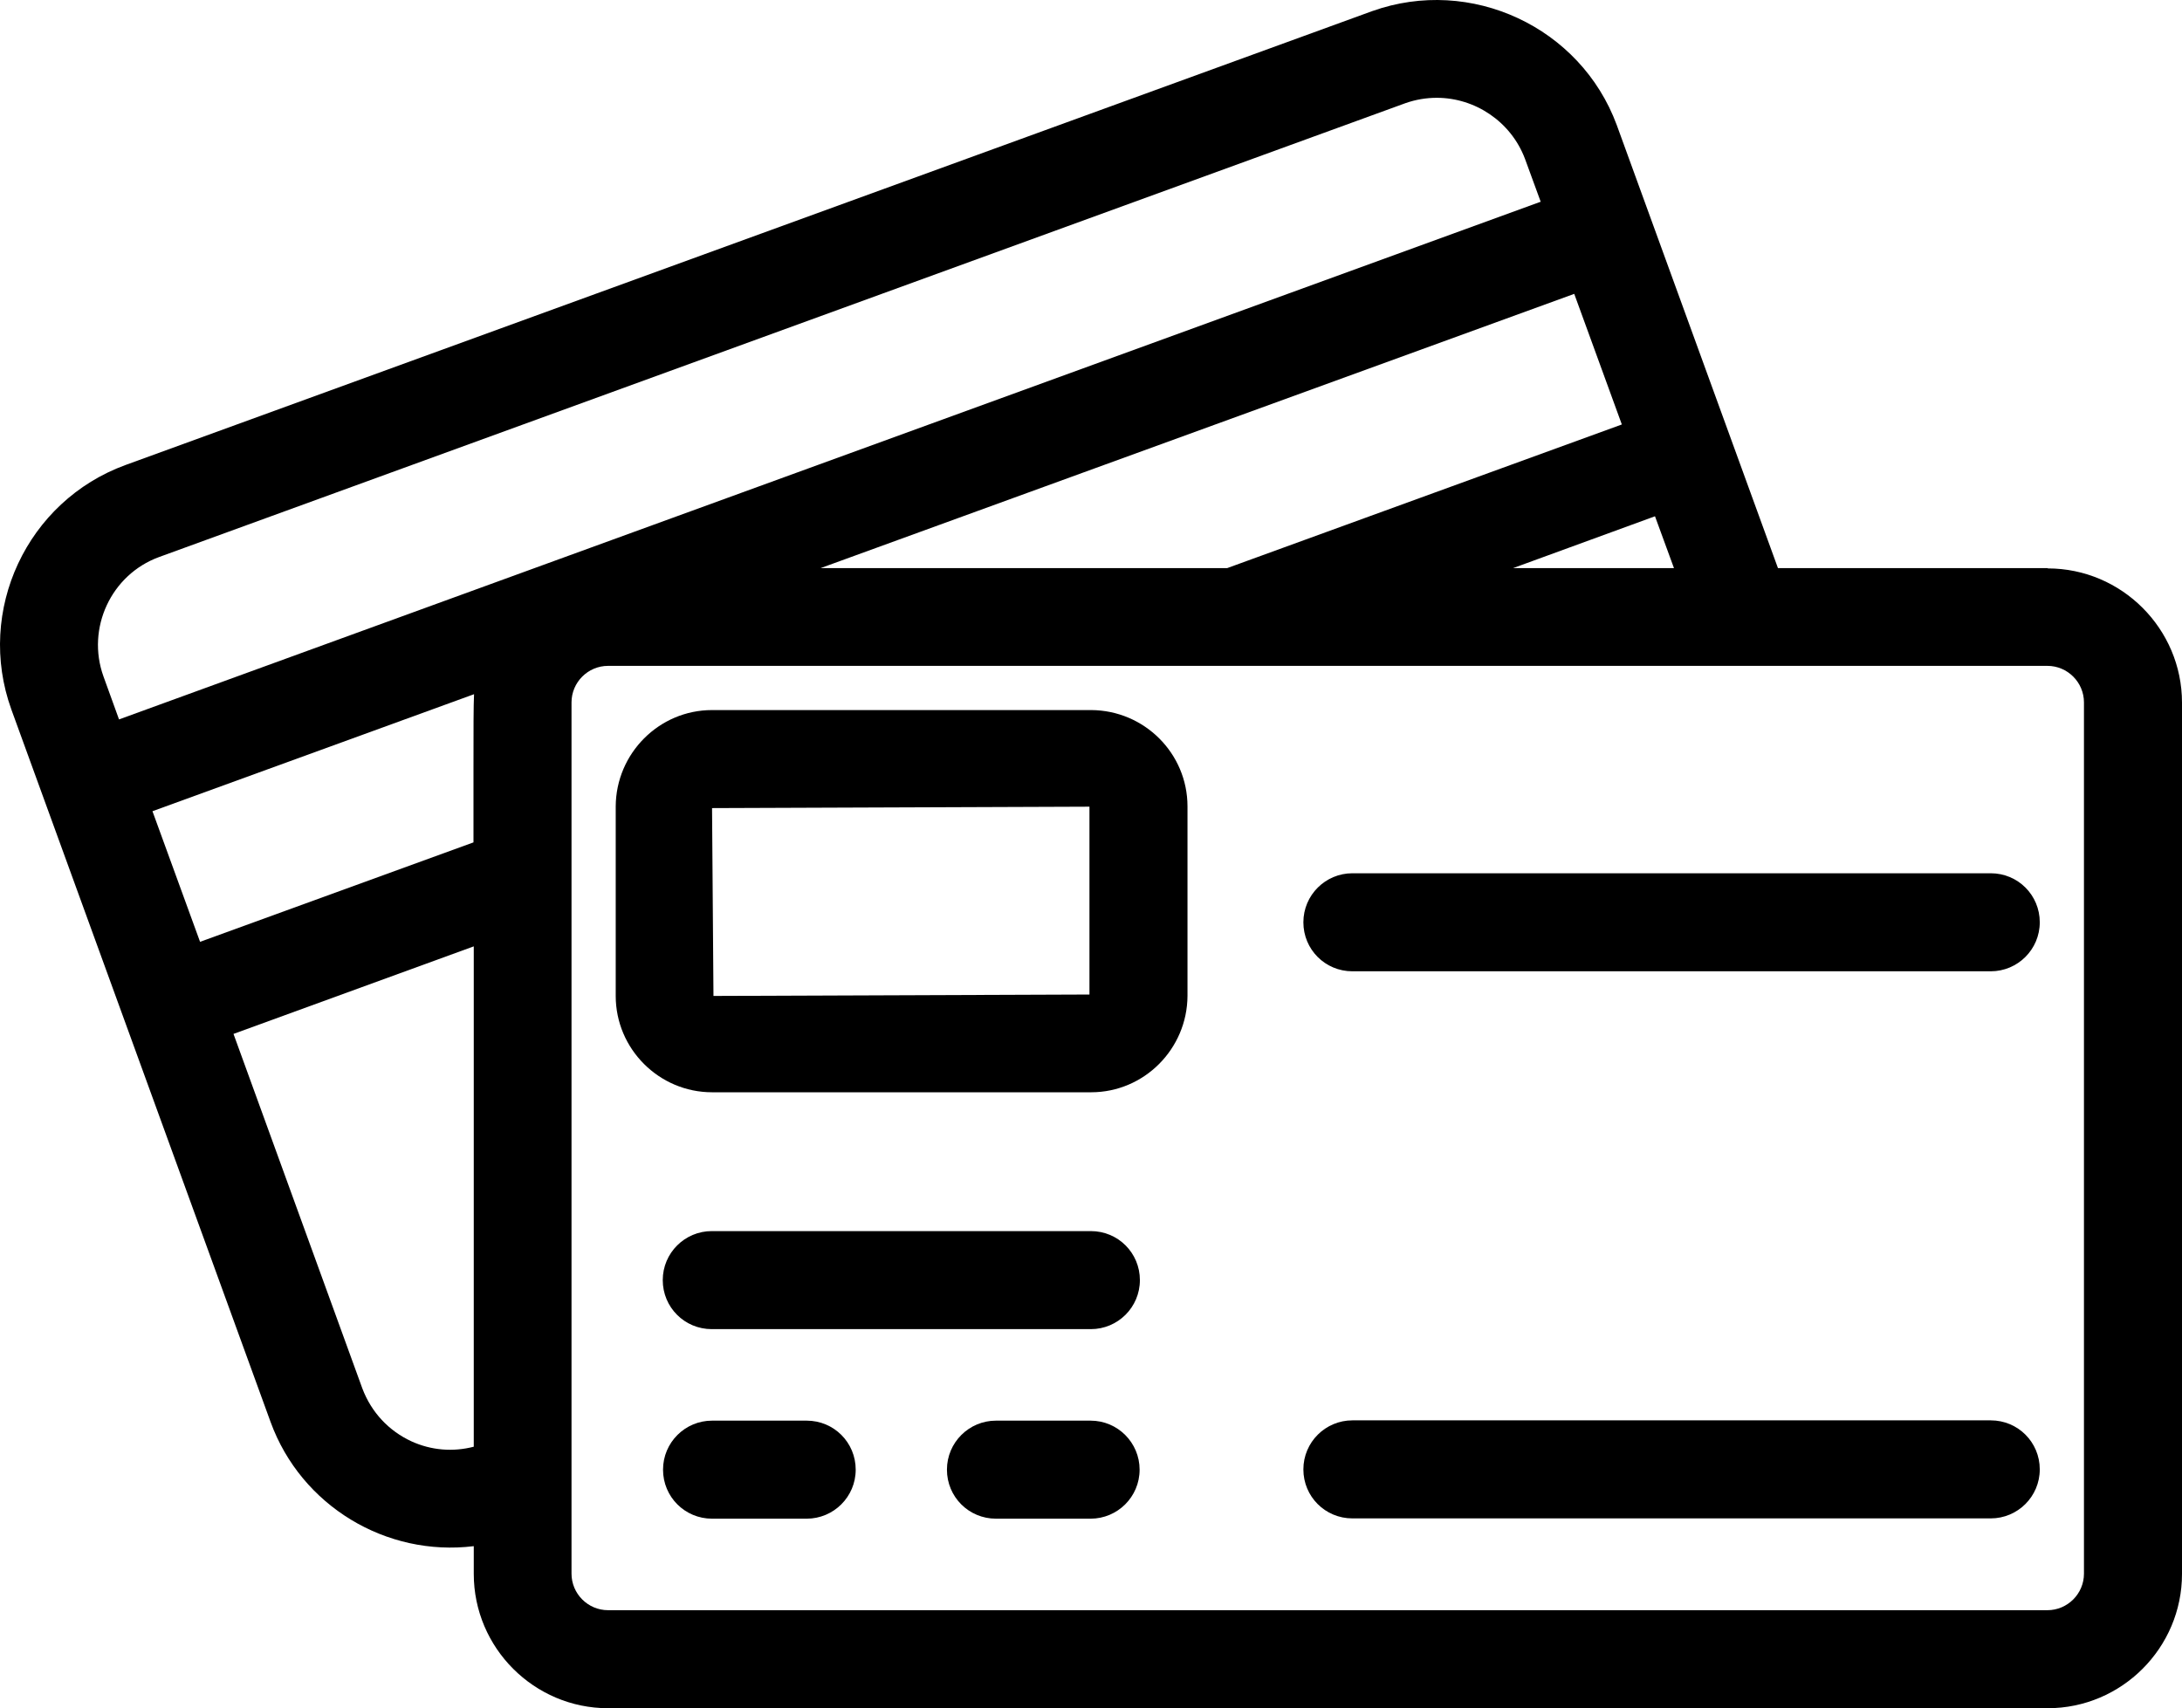
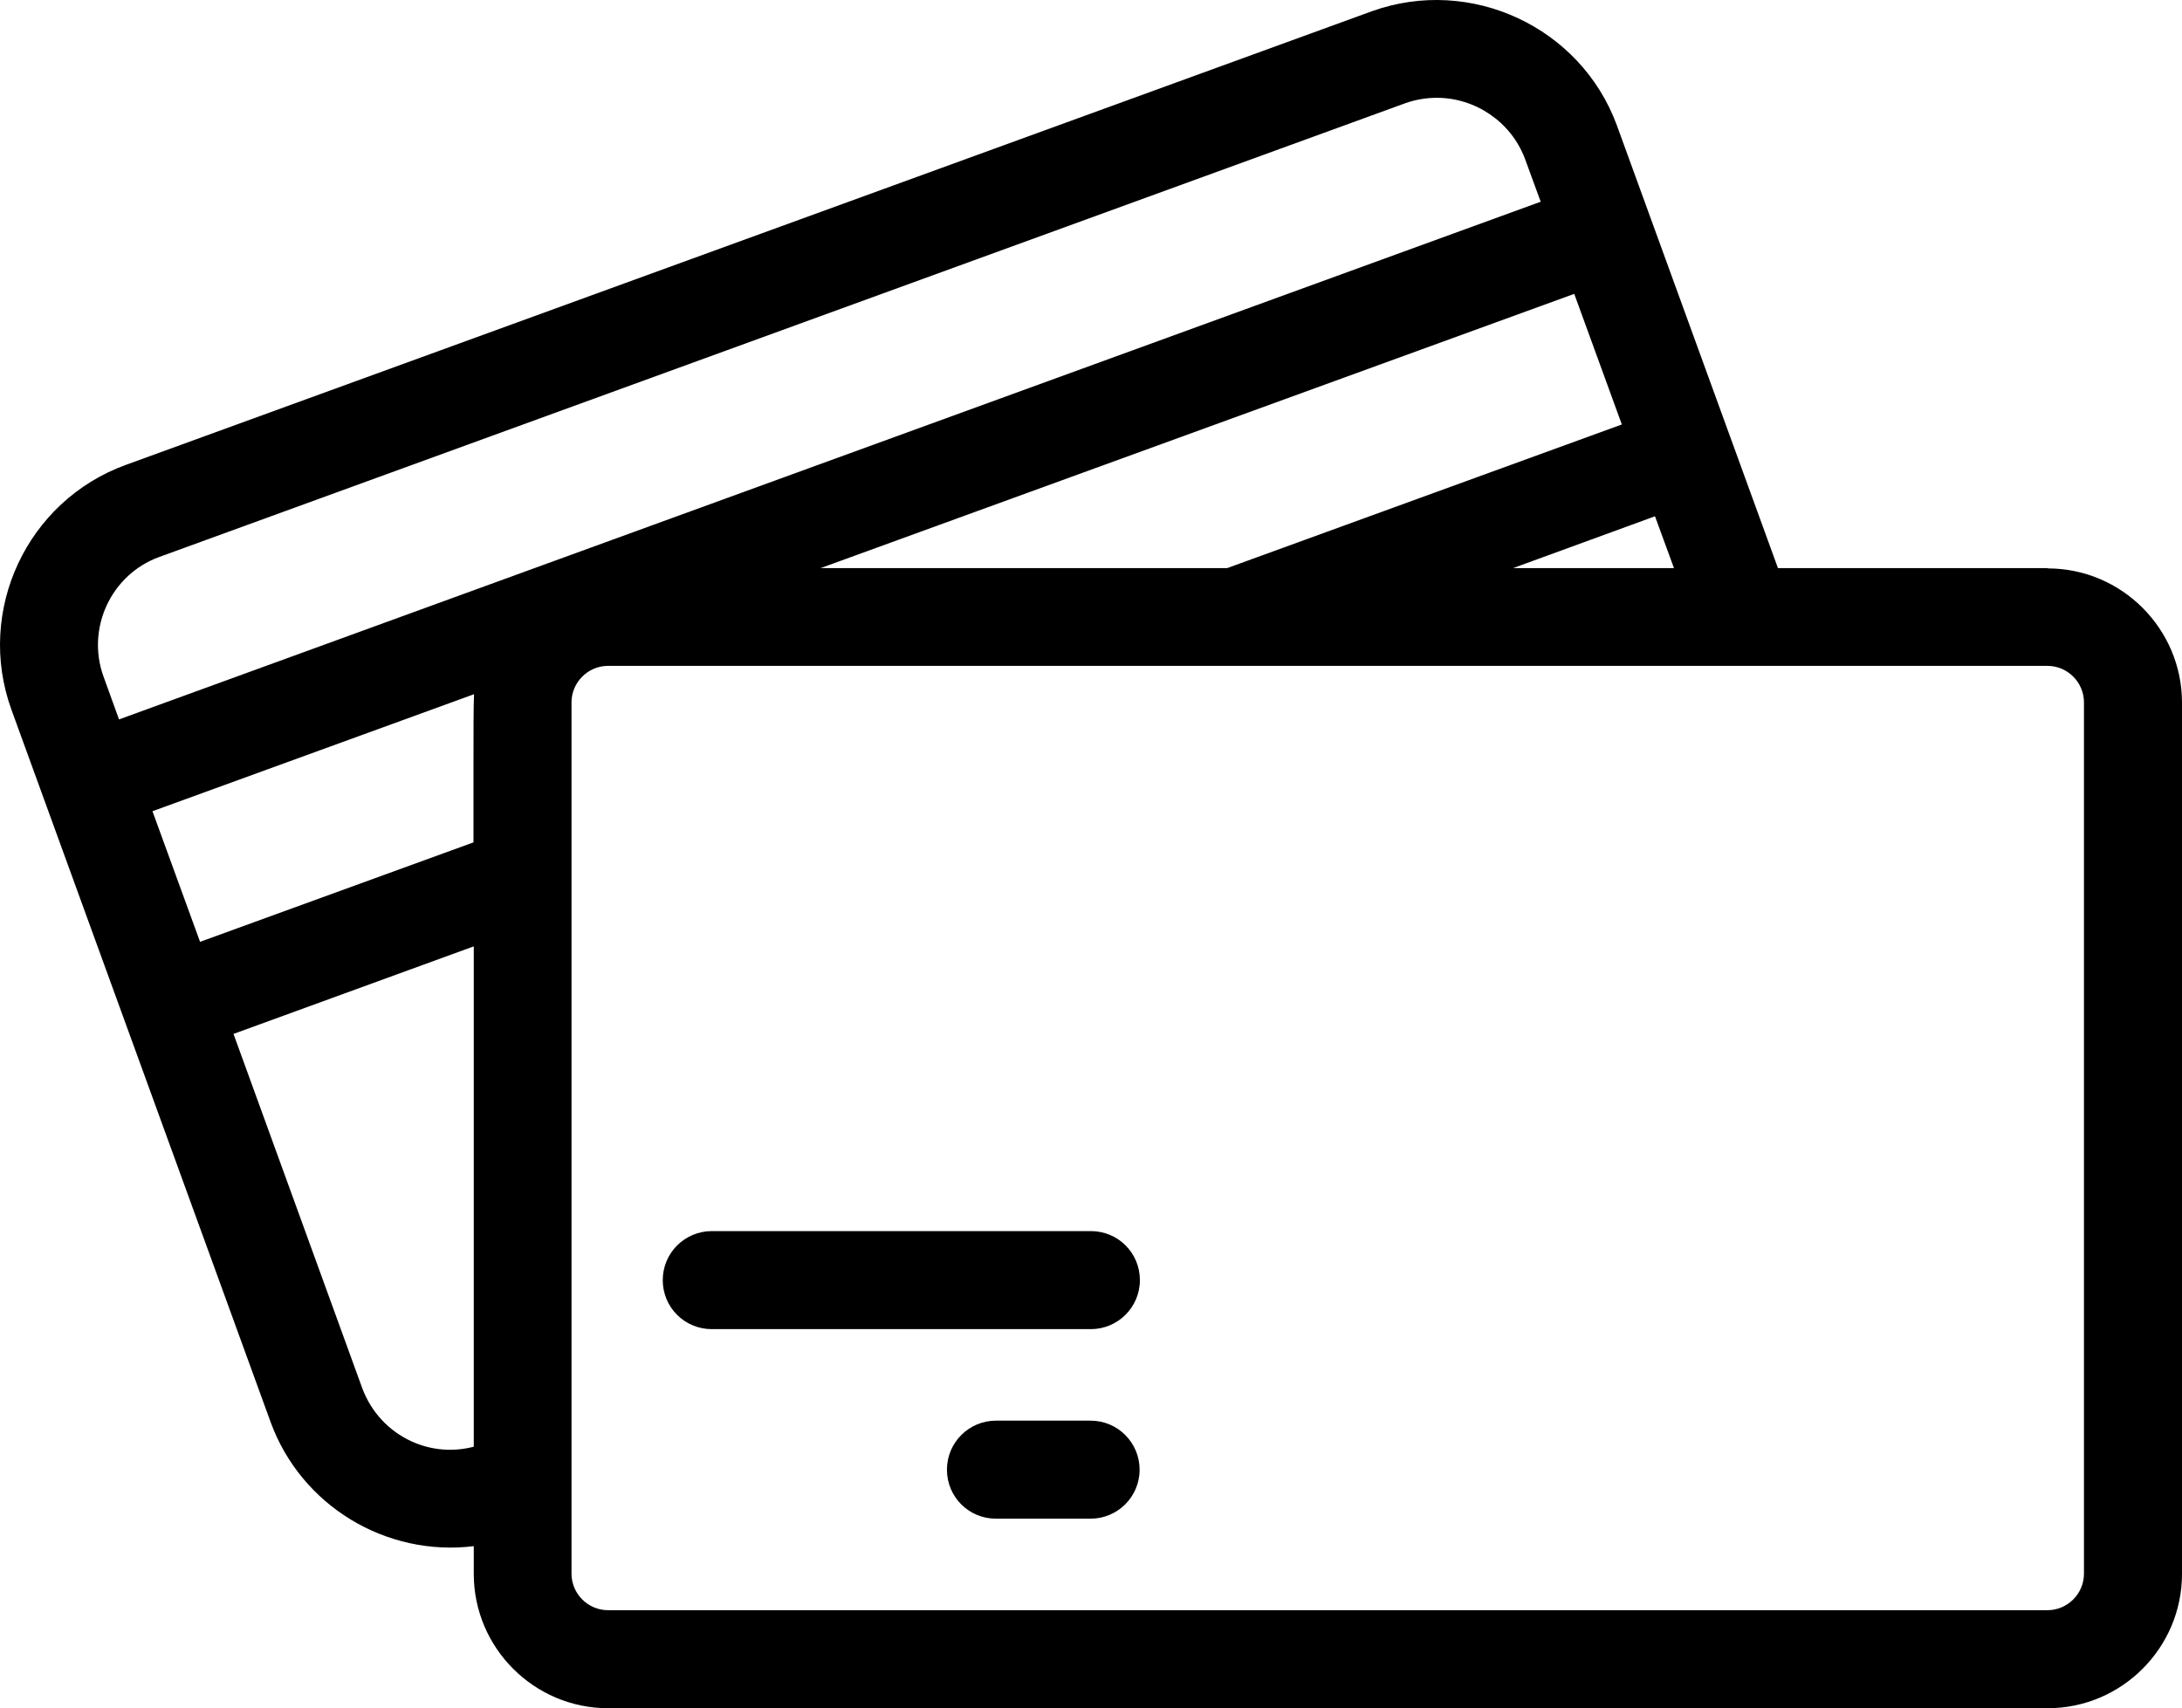
<svg xmlns="http://www.w3.org/2000/svg" xmlns:ns1="http://sodipodi.sourceforge.net/DTD/sodipodi-0.dtd" xmlns:ns2="http://www.inkscape.org/namespaces/inkscape" id="Calque_1" data-name="Calque 1" viewBox="0 0 77.011 60.292" version="1.1" ns1:docname="cartes.svg" width="77.011" height="60.292" ns2:version="1.1 (c68e22c387, 2021-05-23)">
  <defs id="defs19" />
  <ns1:namedview id="namedview17" pagecolor="#505050" bordercolor="#eeeeee" borderopacity="1" ns2:pageshadow="0" ns2:pageopacity="0" ns2:pagecheckerboard="0" showgrid="false" ns2:zoom="6.9011282" ns2:cx="12.82399" ns2:cy="30.792067" ns2:window-width="1920" ns2:window-height="1017" ns2:window-x="1072" ns2:window-y="528" ns2:window-maximized="1" ns2:current-layer="Calque_1" />
  <path d="m 38.501,43.452 h -13.38 c -0.95,0 -1.73,0.77 -1.73,1.73 0,0.96 0.77,1.73 1.73,1.73 h 13.38 c 0.95,0 1.73,-0.77 1.73,-1.73 0,-0.96 -0.77,-1.73 -1.73,-1.73 z" id="path2" />
-   <path d="m 25.131,38.552 h 13.38 c 1.87,0 3.39,-1.53 3.4,-3.4 v -6.69 c 0,-1.87 -1.52,-3.39 -3.4,-3.4 h -13.38 c -1.87,0 -3.39,1.53 -3.4,3.4 v 6.69 c 0,1.87 1.53,3.4 3.4,3.4 z m 0,-10.03 13.32,-0.05 v 6.63 l -13.27,0.05 z" id="path4" />
  <path d="m 38.501,50.142 h -3.35 c -0.95,0 -1.73,0.77 -1.73,1.73 0,0.96 0.77,1.73 1.73,1.73 h 3.34 c 0.95,0 1.73,-0.77 1.73,-1.73 v 0 c 0,-0.95 -0.77,-1.73 -1.73,-1.73 z" id="path6" />
-   <path d="m 47.731,34.282 h 22.53 c 0.95,0 1.73,-0.77 1.73,-1.73 0,-0.96 -0.77,-1.73 -1.73,-1.73 h -22.53 c -0.95,0 -1.73,0.77 -1.73,1.73 0,0.96 0.77,1.73 1.73,1.73 z" id="path8" />
-   <path d="m 47.731,53.592 h 22.53 c 0.95,0 1.73,-0.77 1.73,-1.73 0,-0.96 -0.77,-1.73 -1.73,-1.73 h -22.53 c -0.95,0 -1.73,0.77 -1.73,1.73 0,0.96 0.77,1.73 1.73,1.73 z" id="path10" />
-   <path d="m 28.471,50.142 h -3.34 c -0.95,0 -1.73,0.77 -1.73,1.73 0,0.96 0.77,1.73 1.73,1.73 h 3.34 c 0.95,0 1.73,-0.77 1.73,-1.73 0,-0.96 -0.77,-1.73 -1.73,-1.73 z" id="path12" />
  <path d="m 72.271,20.052 h -9.52 l -5.69,-15.64 c -1.28,-3.46 -5.15,-5.26 -8.63,-4.02 L 4.431,16.412 c -3.48,1.27 -5.29,5.14 -4.03,8.63 l 9.15,25.15 c 1.08,2.96 4.08,4.76 7.17,4.38 v 0.98 c 0,2.61 2.13,4.74 4.74,4.74 h 50.81 c 2.61,0 4.74,-2.13 4.74,-4.74 v -30.75 c 0,-2.61 -2.13,-4.74 -4.74,-4.74 z m -59.48,28.96 -4.55,-12.52 8.48,-3.09 v 17.66 c -0.73,0.19 -1.5,0.13 -2.2,-0.19 -0.8,-0.37 -1.41,-1.02 -1.73,-1.86 z m 3.92,-21.86 v 2.58 c 0,0 -9.65,3.51 -9.65,3.51 l -1.68,-4.61 11.35,-4.13 c -0.02,0.43 -0.02,1.14 -0.02,2.65 z m 37.66,-20.03 -50.17,18.27 -0.55,-1.52 c -0.61,-1.7 0.27,-3.59 1.96,-4.21 L 49.601,3.642 c 0.37,-0.13 0.74,-0.19 1.11,-0.19 1.34,0 2.61,0.83 3.11,2.15 l 0.56,1.53 z m -34.2,17.67 c 0,-0.71 0.58,-1.29 1.29,-1.29 h 50.8 c 0.71,0 1.29,0.58 1.29,1.29 v 30.75 c 0,0.71 -0.58,1.29 -1.29,1.29 h -50.8 c -0.71,0 -1.29,-0.58 -1.29,-1.29 z m 8.79,-4.74 26.6,-9.68 1.68,4.61 -13.93,5.07 z m 24.44,0 5.01,-1.83 0.67,1.83 z" id="path14" />
</svg>